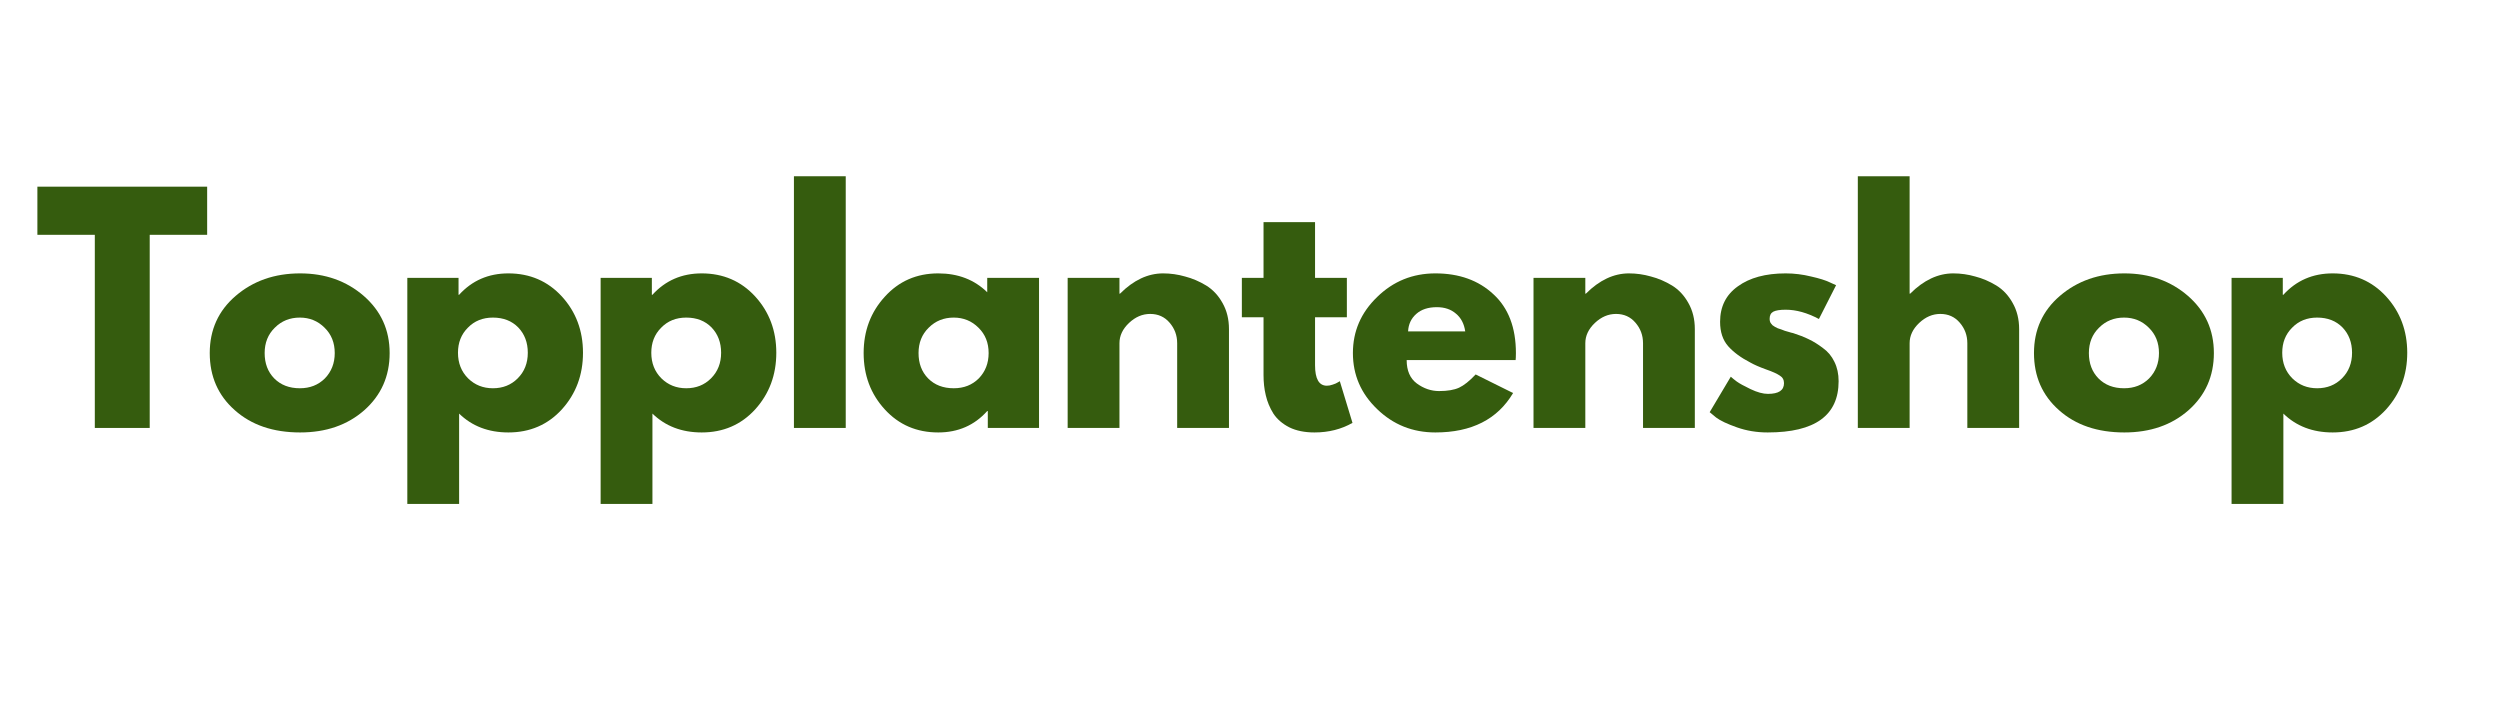
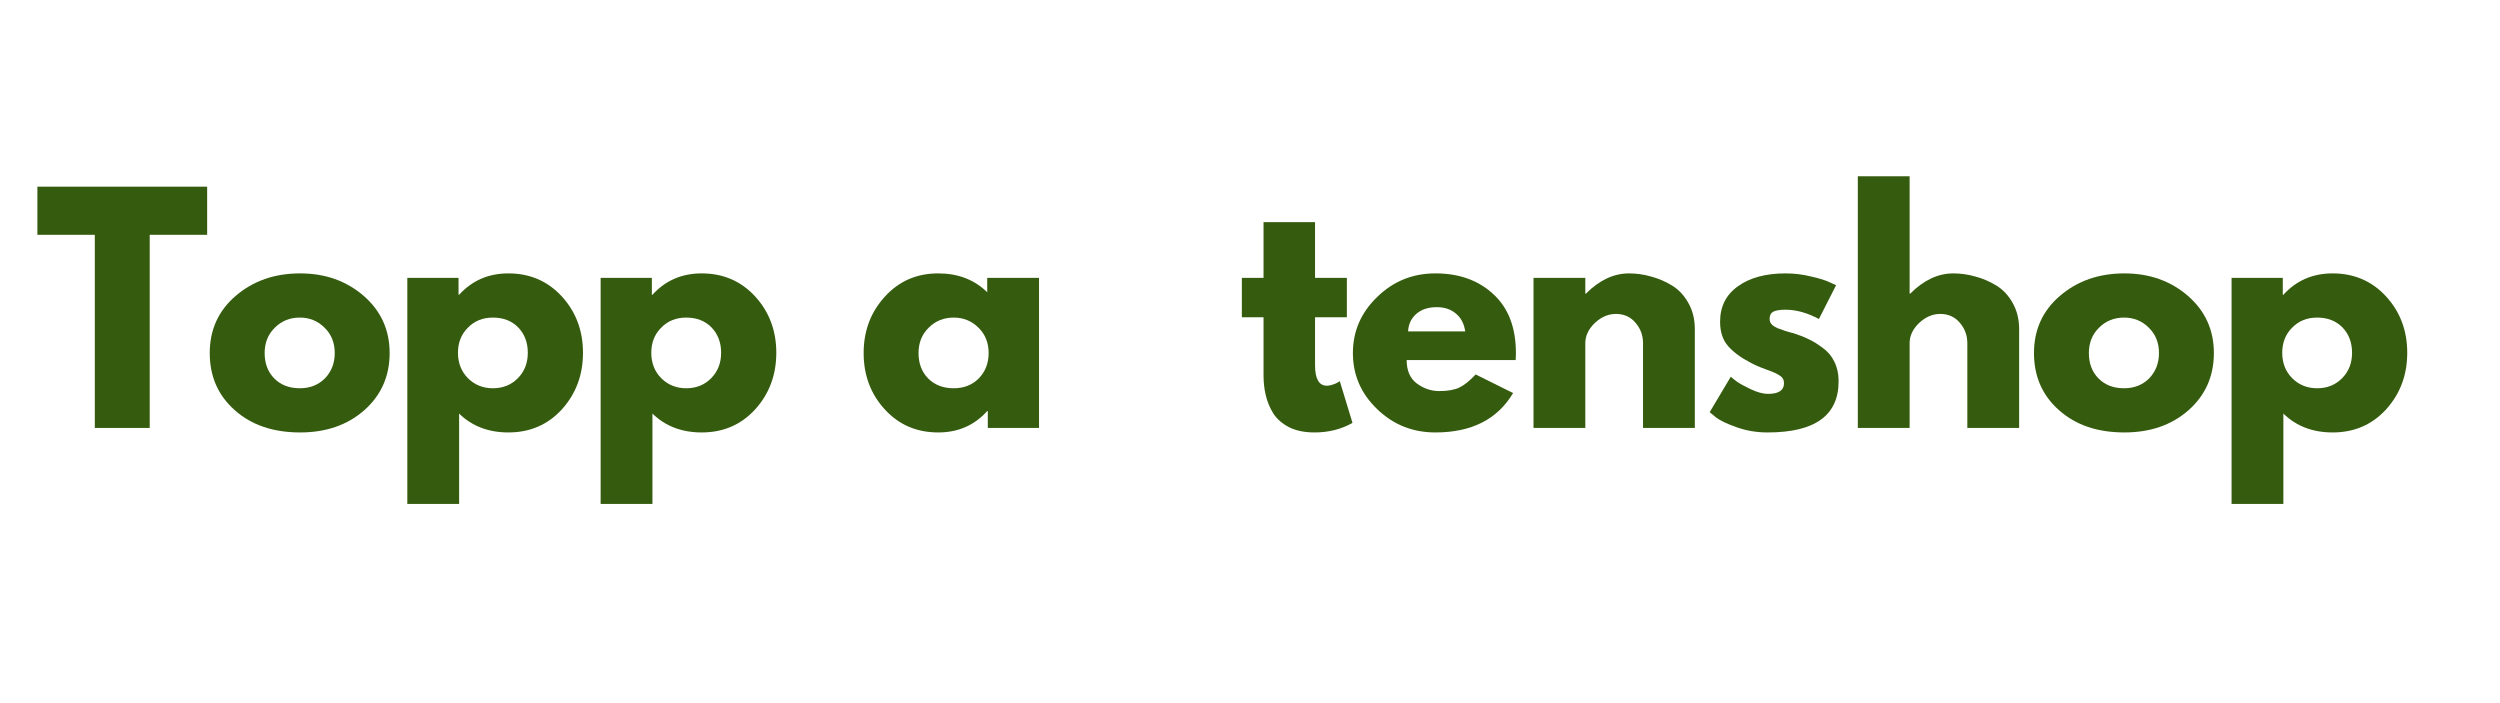
<svg xmlns="http://www.w3.org/2000/svg" width="185" zoomAndPan="magnify" viewBox="0 0 138.75 39" height="52" preserveAspectRatio="xMidYMid meet" version="1.0">
  <defs>
    <g />
  </defs>
  <g fill="#355c0e" fill-opacity="1">
    <g transform="translate(1.95, 23.751)">
      <g>
        <path d="M 0.125 -10.719 L 0.125 -13.391 L 9.547 -13.391 L 9.547 -10.719 L 6.359 -10.719 L 6.359 0 L 3.312 0 L 3.312 -10.719 Z M 0.125 -10.719 " />
      </g>
    </g>
  </g>
  <g fill="#355c0e" fill-opacity="1">
    <g transform="translate(11.266, 23.751)">
      <g>
        <path d="M 1.766 -0.984 C 0.836 -1.805 0.375 -2.863 0.375 -4.156 C 0.375 -5.445 0.852 -6.504 1.812 -7.328 C 2.781 -8.16 3.973 -8.578 5.391 -8.578 C 6.785 -8.578 7.961 -8.16 8.922 -7.328 C 9.879 -6.492 10.359 -5.438 10.359 -4.156 C 10.359 -2.875 9.891 -1.816 8.953 -0.984 C 8.016 -0.16 6.828 0.25 5.391 0.25 C 3.898 0.25 2.691 -0.16 1.766 -0.984 Z M 3.984 -5.562 C 3.609 -5.195 3.422 -4.727 3.422 -4.156 C 3.422 -3.582 3.598 -3.113 3.953 -2.75 C 4.316 -2.383 4.789 -2.203 5.375 -2.203 C 5.938 -2.203 6.398 -2.383 6.766 -2.75 C 7.129 -3.125 7.312 -3.594 7.312 -4.156 C 7.312 -4.727 7.125 -5.195 6.75 -5.562 C 6.375 -5.938 5.914 -6.125 5.375 -6.125 C 4.82 -6.125 4.359 -5.938 3.984 -5.562 Z M 3.984 -5.562 " />
      </g>
    </g>
  </g>
  <g fill="#355c0e" fill-opacity="1">
    <g transform="translate(21.637, 23.751)">
      <g>
        <path d="M 9.547 -7.297 C 10.328 -6.441 10.719 -5.398 10.719 -4.172 C 10.719 -2.941 10.328 -1.895 9.547 -1.031 C 8.766 -0.176 7.773 0.25 6.578 0.25 C 5.473 0.25 4.562 -0.098 3.844 -0.797 L 3.844 4.219 L 0.969 4.219 L 0.969 -8.328 L 3.812 -8.328 L 3.812 -7.391 L 3.844 -7.391 C 4.562 -8.18 5.473 -8.578 6.578 -8.578 C 7.773 -8.578 8.766 -8.148 9.547 -7.297 Z M 7.094 -2.75 C 7.469 -3.125 7.656 -3.598 7.656 -4.172 C 7.656 -4.742 7.477 -5.211 7.125 -5.578 C 6.77 -5.941 6.301 -6.125 5.719 -6.125 C 5.156 -6.125 4.691 -5.938 4.328 -5.562 C 3.961 -5.195 3.781 -4.734 3.781 -4.172 C 3.781 -3.598 3.969 -3.125 4.344 -2.75 C 4.719 -2.383 5.176 -2.203 5.719 -2.203 C 6.27 -2.203 6.727 -2.383 7.094 -2.75 Z M 7.094 -2.75 " />
      </g>
    </g>
  </g>
  <g fill="#355c0e" fill-opacity="1">
    <g transform="translate(32.366, 23.751)">
      <g>
        <path d="M 9.547 -7.297 C 10.328 -6.441 10.719 -5.398 10.719 -4.172 C 10.719 -2.941 10.328 -1.895 9.547 -1.031 C 8.766 -0.176 7.773 0.25 6.578 0.25 C 5.473 0.25 4.562 -0.098 3.844 -0.797 L 3.844 4.219 L 0.969 4.219 L 0.969 -8.328 L 3.812 -8.328 L 3.812 -7.391 L 3.844 -7.391 C 4.562 -8.18 5.473 -8.578 6.578 -8.578 C 7.773 -8.578 8.766 -8.148 9.547 -7.297 Z M 7.094 -2.75 C 7.469 -3.125 7.656 -3.598 7.656 -4.172 C 7.656 -4.742 7.477 -5.211 7.125 -5.578 C 6.77 -5.941 6.301 -6.125 5.719 -6.125 C 5.156 -6.125 4.691 -5.938 4.328 -5.562 C 3.961 -5.195 3.781 -4.734 3.781 -4.172 C 3.781 -3.598 3.969 -3.125 4.344 -2.75 C 4.719 -2.383 5.176 -2.203 5.719 -2.203 C 6.27 -2.203 6.727 -2.383 7.094 -2.75 Z M 7.094 -2.75 " />
      </g>
    </g>
  </g>
  <g fill="#355c0e" fill-opacity="1">
    <g transform="translate(43.094, 23.751)">
      <g>
-         <path d="M 0.969 0 L 0.969 -13.969 L 3.844 -13.969 L 3.844 0 Z M 0.969 0 " />
-       </g>
+         </g>
    </g>
  </g>
  <g fill="#355c0e" fill-opacity="1">
    <g transform="translate(47.557, 23.751)">
      <g>
        <path d="M 1.547 -1.031 C 0.766 -1.883 0.375 -2.926 0.375 -4.156 C 0.375 -5.383 0.766 -6.426 1.547 -7.281 C 2.328 -8.145 3.316 -8.578 4.516 -8.578 C 5.617 -8.578 6.523 -8.227 7.234 -7.531 L 7.234 -8.328 L 10.109 -8.328 L 10.109 0 L 7.266 0 L 7.266 -0.938 L 7.234 -0.938 C 6.523 -0.145 5.617 0.25 4.516 0.25 C 3.316 0.25 2.328 -0.176 1.547 -1.031 Z M 3.984 -5.562 C 3.609 -5.195 3.422 -4.727 3.422 -4.156 C 3.422 -3.582 3.598 -3.113 3.953 -2.75 C 4.316 -2.383 4.789 -2.203 5.375 -2.203 C 5.938 -2.203 6.398 -2.383 6.766 -2.75 C 7.129 -3.125 7.312 -3.594 7.312 -4.156 C 7.312 -4.727 7.125 -5.195 6.75 -5.562 C 6.375 -5.938 5.914 -6.125 5.375 -6.125 C 4.82 -6.125 4.359 -5.938 3.984 -5.562 Z M 3.984 -5.562 " />
      </g>
    </g>
  </g>
  <g fill="#355c0e" fill-opacity="1">
    <g transform="translate(58.286, 23.751)">
      <g>
-         <path d="M 0.969 0 L 0.969 -8.328 L 3.844 -8.328 L 3.844 -7.453 L 3.875 -7.453 C 4.625 -8.203 5.422 -8.578 6.266 -8.578 C 6.68 -8.578 7.086 -8.52 7.484 -8.406 C 7.891 -8.301 8.281 -8.133 8.656 -7.906 C 9.031 -7.676 9.332 -7.352 9.562 -6.938 C 9.801 -6.52 9.922 -6.035 9.922 -5.484 L 9.922 0 L 7.047 0 L 7.047 -4.703 C 7.047 -5.141 6.906 -5.52 6.625 -5.844 C 6.352 -6.164 5.992 -6.328 5.547 -6.328 C 5.117 -6.328 4.727 -6.16 4.375 -5.828 C 4.02 -5.492 3.844 -5.117 3.844 -4.703 L 3.844 0 Z M 0.969 0 " />
-       </g>
+         </g>
    </g>
  </g>
  <g fill="#355c0e" fill-opacity="1">
    <g transform="translate(68.657, 23.751)">
      <g>
        <path d="M 1.469 -8.328 L 1.469 -11.422 L 4.328 -11.422 L 4.328 -8.328 L 6.094 -8.328 L 6.094 -6.141 L 4.328 -6.141 L 4.328 -3.484 C 4.328 -2.723 4.547 -2.344 4.984 -2.344 C 5.086 -2.344 5.195 -2.363 5.312 -2.406 C 5.438 -2.445 5.531 -2.488 5.594 -2.531 L 5.703 -2.594 L 6.406 -0.281 C 5.789 0.07 5.086 0.25 4.297 0.25 C 3.754 0.25 3.289 0.156 2.906 -0.031 C 2.52 -0.227 2.223 -0.484 2.016 -0.797 C 1.816 -1.117 1.676 -1.457 1.594 -1.812 C 1.508 -2.164 1.469 -2.539 1.469 -2.938 L 1.469 -6.141 L 0.266 -6.141 L 0.266 -8.328 Z M 1.469 -8.328 " />
      </g>
    </g>
  </g>
  <g fill="#355c0e" fill-opacity="1">
    <g transform="translate(74.711, 23.751)">
      <g>
        <path d="M 9.406 -3.766 L 3.359 -3.766 C 3.359 -3.18 3.547 -2.75 3.922 -2.469 C 4.305 -2.188 4.719 -2.047 5.156 -2.047 C 5.625 -2.047 5.992 -2.109 6.266 -2.234 C 6.535 -2.359 6.844 -2.602 7.188 -2.969 L 9.266 -1.938 C 8.398 -0.477 6.961 0.25 4.953 0.25 C 3.691 0.25 2.613 -0.18 1.719 -1.047 C 0.82 -1.91 0.375 -2.945 0.375 -4.156 C 0.375 -5.363 0.82 -6.398 1.719 -7.266 C 2.613 -8.141 3.691 -8.578 4.953 -8.578 C 6.273 -8.578 7.348 -8.191 8.172 -7.422 C 9.004 -6.66 9.422 -5.57 9.422 -4.156 C 9.422 -3.957 9.414 -3.828 9.406 -3.766 Z M 3.438 -5.359 L 6.609 -5.359 C 6.547 -5.785 6.375 -6.113 6.094 -6.344 C 5.82 -6.582 5.469 -6.703 5.031 -6.703 C 4.551 -6.703 4.172 -6.578 3.891 -6.328 C 3.609 -6.078 3.457 -5.754 3.438 -5.359 Z M 3.438 -5.359 " />
      </g>
    </g>
  </g>
  <g fill="#355c0e" fill-opacity="1">
    <g transform="translate(84.141, 23.751)">
      <g>
        <path d="M 0.969 0 L 0.969 -8.328 L 3.844 -8.328 L 3.844 -7.453 L 3.875 -7.453 C 4.625 -8.203 5.422 -8.578 6.266 -8.578 C 6.68 -8.578 7.086 -8.52 7.484 -8.406 C 7.891 -8.301 8.281 -8.133 8.656 -7.906 C 9.031 -7.676 9.332 -7.352 9.562 -6.938 C 9.801 -6.52 9.922 -6.035 9.922 -5.484 L 9.922 0 L 7.047 0 L 7.047 -4.703 C 7.047 -5.141 6.906 -5.52 6.625 -5.844 C 6.352 -6.164 5.992 -6.328 5.547 -6.328 C 5.117 -6.328 4.727 -6.16 4.375 -5.828 C 4.02 -5.492 3.844 -5.117 3.844 -4.703 L 3.844 0 Z M 0.969 0 " />
      </g>
    </g>
  </g>
  <g fill="#355c0e" fill-opacity="1">
    <g transform="translate(94.512, 23.751)">
      <g>
        <path d="M 4.594 -8.578 C 5.07 -8.578 5.539 -8.52 6 -8.406 C 6.469 -8.301 6.816 -8.191 7.047 -8.078 L 7.391 -7.922 L 6.438 -6.047 C 5.789 -6.391 5.176 -6.562 4.594 -6.562 C 4.27 -6.562 4.039 -6.523 3.906 -6.453 C 3.77 -6.379 3.703 -6.25 3.703 -6.062 C 3.703 -6.008 3.707 -5.961 3.719 -5.922 C 3.727 -5.879 3.75 -5.836 3.781 -5.797 C 3.812 -5.766 3.836 -5.734 3.859 -5.703 C 3.891 -5.68 3.938 -5.648 4 -5.609 C 4.07 -5.578 4.125 -5.551 4.156 -5.531 C 4.195 -5.52 4.258 -5.5 4.344 -5.469 C 4.438 -5.438 4.504 -5.41 4.547 -5.391 C 4.586 -5.379 4.66 -5.359 4.766 -5.328 C 4.867 -5.297 4.945 -5.273 5 -5.266 C 5.332 -5.16 5.625 -5.047 5.875 -4.922 C 6.125 -4.805 6.383 -4.645 6.656 -4.438 C 6.938 -4.238 7.148 -3.984 7.297 -3.672 C 7.453 -3.359 7.531 -3 7.531 -2.594 C 7.531 -0.695 6.219 0.25 3.594 0.25 C 2.988 0.25 2.422 0.156 1.891 -0.031 C 1.359 -0.219 0.973 -0.398 0.734 -0.578 L 0.375 -0.875 L 1.547 -2.844 C 1.629 -2.77 1.738 -2.68 1.875 -2.578 C 2.02 -2.473 2.273 -2.332 2.641 -2.156 C 3.016 -1.977 3.336 -1.891 3.609 -1.891 C 4.203 -1.891 4.5 -2.086 4.5 -2.484 C 4.5 -2.672 4.422 -2.812 4.266 -2.906 C 4.117 -3.008 3.863 -3.125 3.5 -3.25 C 3.133 -3.383 2.848 -3.508 2.641 -3.625 C 2.117 -3.895 1.707 -4.195 1.406 -4.531 C 1.102 -4.875 0.953 -5.328 0.953 -5.891 C 0.953 -6.734 1.281 -7.391 1.938 -7.859 C 2.594 -8.336 3.477 -8.578 4.594 -8.578 Z M 4.594 -8.578 " />
      </g>
    </g>
  </g>
  <g fill="#355c0e" fill-opacity="1">
    <g transform="translate(102.14, 23.751)">
      <g>
        <path d="M 0.969 0 L 0.969 -13.969 L 3.844 -13.969 L 3.844 -7.453 L 3.875 -7.453 C 4.625 -8.203 5.422 -8.578 6.266 -8.578 C 6.68 -8.578 7.086 -8.52 7.484 -8.406 C 7.891 -8.301 8.281 -8.133 8.656 -7.906 C 9.031 -7.676 9.332 -7.352 9.562 -6.938 C 9.801 -6.52 9.922 -6.035 9.922 -5.484 L 9.922 0 L 7.047 0 L 7.047 -4.703 C 7.047 -5.141 6.906 -5.52 6.625 -5.844 C 6.352 -6.164 5.992 -6.328 5.547 -6.328 C 5.117 -6.328 4.727 -6.16 4.375 -5.828 C 4.02 -5.492 3.844 -5.117 3.844 -4.703 L 3.844 0 Z M 0.969 0 " />
      </g>
    </g>
  </g>
  <g fill="#355c0e" fill-opacity="1">
    <g transform="translate(112.511, 23.751)">
      <g>
        <path d="M 1.766 -0.984 C 0.836 -1.805 0.375 -2.863 0.375 -4.156 C 0.375 -5.445 0.852 -6.504 1.812 -7.328 C 2.781 -8.16 3.973 -8.578 5.391 -8.578 C 6.785 -8.578 7.961 -8.16 8.922 -7.328 C 9.879 -6.492 10.359 -5.438 10.359 -4.156 C 10.359 -2.875 9.891 -1.816 8.953 -0.984 C 8.016 -0.16 6.828 0.25 5.391 0.25 C 3.898 0.25 2.691 -0.16 1.766 -0.984 Z M 3.984 -5.562 C 3.609 -5.195 3.422 -4.727 3.422 -4.156 C 3.422 -3.582 3.598 -3.113 3.953 -2.75 C 4.316 -2.383 4.789 -2.203 5.375 -2.203 C 5.938 -2.203 6.398 -2.383 6.766 -2.75 C 7.129 -3.125 7.312 -3.594 7.312 -4.156 C 7.312 -4.727 7.125 -5.195 6.75 -5.562 C 6.375 -5.938 5.914 -6.125 5.375 -6.125 C 4.82 -6.125 4.359 -5.938 3.984 -5.562 Z M 3.984 -5.562 " />
      </g>
    </g>
  </g>
  <g fill="#355c0e" fill-opacity="1">
    <g transform="translate(122.883, 23.751)">
      <g>
        <path d="M 9.547 -7.297 C 10.328 -6.441 10.719 -5.398 10.719 -4.172 C 10.719 -2.941 10.328 -1.895 9.547 -1.031 C 8.766 -0.176 7.773 0.25 6.578 0.25 C 5.473 0.25 4.562 -0.098 3.844 -0.797 L 3.844 4.219 L 0.969 4.219 L 0.969 -8.328 L 3.812 -8.328 L 3.812 -7.391 L 3.844 -7.391 C 4.562 -8.18 5.473 -8.578 6.578 -8.578 C 7.773 -8.578 8.766 -8.148 9.547 -7.297 Z M 7.094 -2.75 C 7.469 -3.125 7.656 -3.598 7.656 -4.172 C 7.656 -4.742 7.477 -5.211 7.125 -5.578 C 6.77 -5.941 6.301 -6.125 5.719 -6.125 C 5.156 -6.125 4.691 -5.938 4.328 -5.562 C 3.961 -5.195 3.781 -4.734 3.781 -4.172 C 3.781 -3.598 3.969 -3.125 4.344 -2.75 C 4.719 -2.383 5.176 -2.203 5.719 -2.203 C 6.27 -2.203 6.727 -2.383 7.094 -2.75 Z M 7.094 -2.75 " />
      </g>
    </g>
  </g>
  <g fill="#355c0e" fill-opacity="1">
    <g transform="translate(133.615, 23.751)">
      <g />
    </g>
  </g>
</svg>